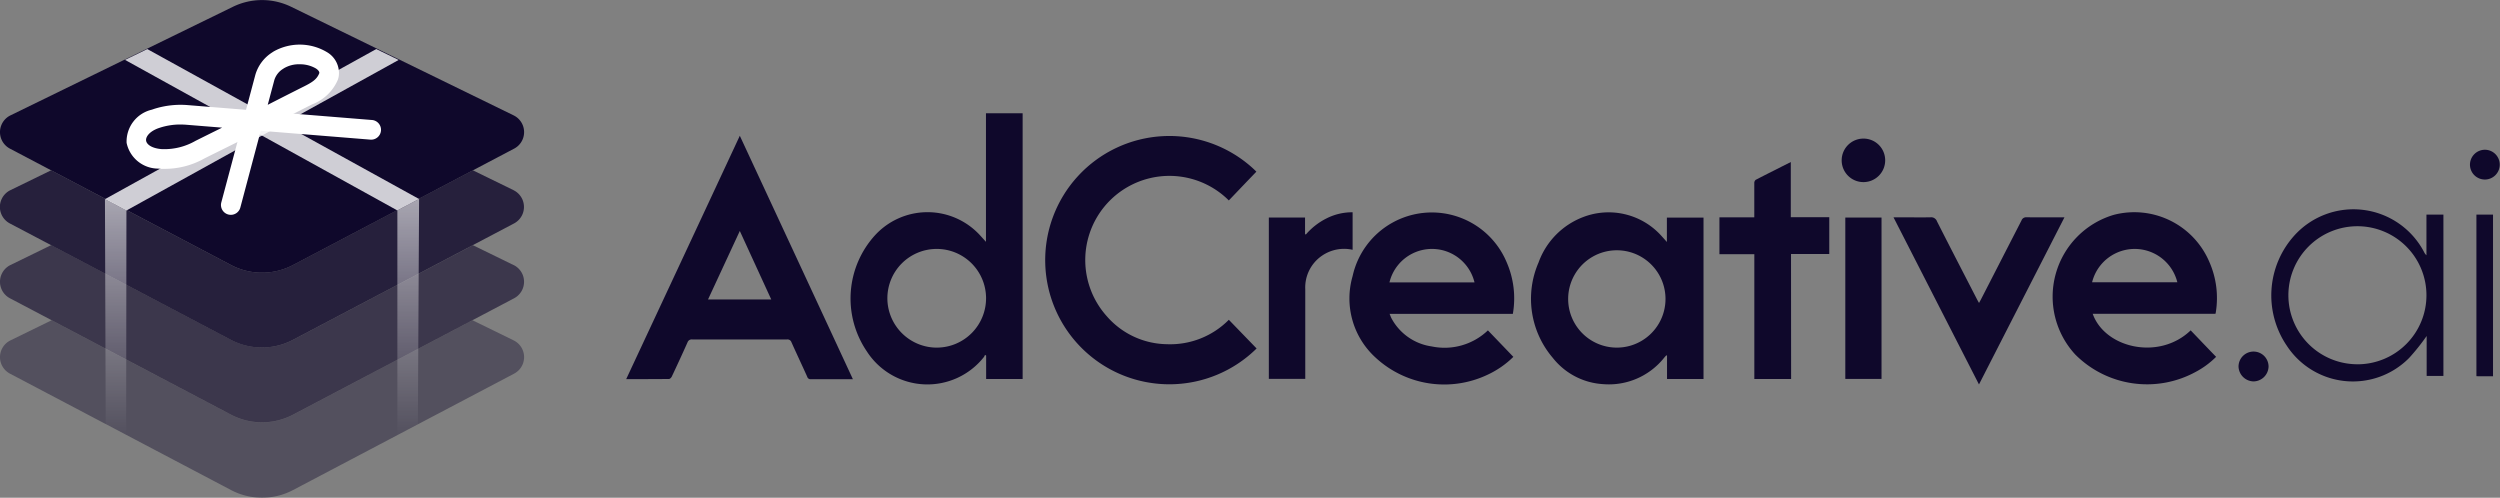
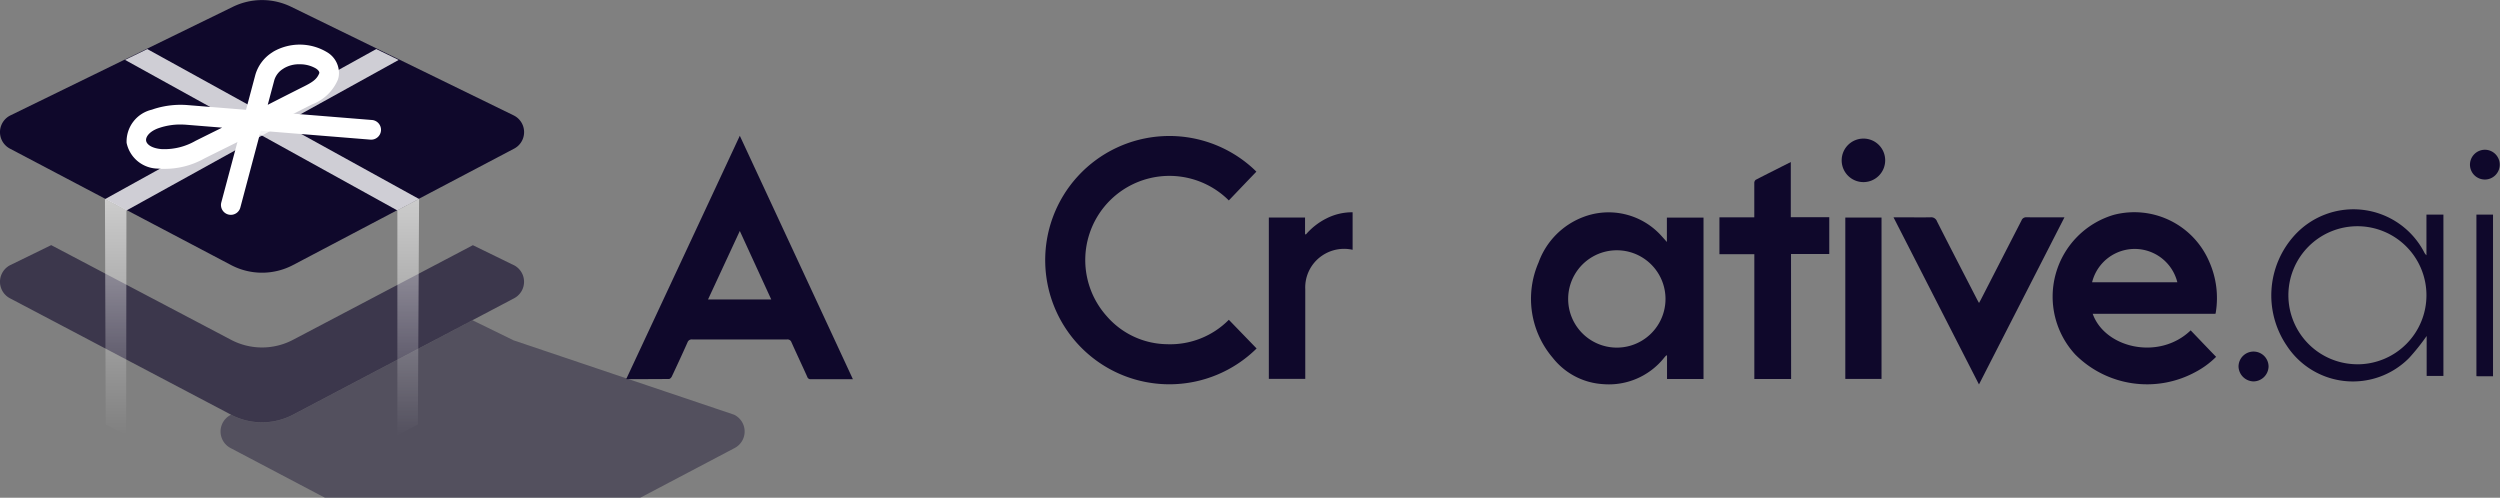
<svg xmlns="http://www.w3.org/2000/svg" width="147.426" height="29.35" viewBox="0 0 147.426 29.35">
  <rect x="0" y="0" width="147.426" height="29.35" fill="#808080" stroke="none" />
  <defs>
    <linearGradient id="linear-gradient" x1="0.5" x2="0.5" y2="1" gradientUnits="objectBoundingBox">
      <stop offset="0" stop-color="#fff" />
      <stop offset="1" stop-color="#fff" stop-opacity="0" />
    </linearGradient>
  </defs>
  <g id="Group_34686" data-name="Group 34686" transform="translate(24824.357 23198.689)">
    <g id="AdCreative" transform="translate(-24824.357 -23198.689)">
      <g id="Group_4_00000132789768262851372880000001265437830197497743_" transform="translate(36.927 6.679)">
        <g id="Group_1_00000162344572098529837090000005309863954205815430_" transform="translate(0 0)">
-           <path id="Path_2_00000078739612845345381840000010264491996735662232_" d="M270.052,512.77v15.67H267.9v-1.377l-.067-.046a.624.624,0,0,1-.063.126,4.246,4.246,0,0,1-6.908-.335,5.54,5.54,0,0,1,.51-6.87,4.2,4.2,0,0,1,5.942-.2q.149.139.283.291l.293.323V512.77Zm-5.041,13.82a2.91,2.91,0,1,0-2.935-2.884v.018a2.919,2.919,0,0,0,2.935,2.867Z" transform="translate(-246.674 -512.77)" fill="#0f082b" />
          <path id="Path_3_00000004508948911347000330000000437009650605690763_" d="M27.92,536.71c2.231,4.8,4.446,9.562,6.669,14.356h-1.26c-.406,0-.808,0-1.215,0a.2.2,0,0,1-.218-.143c-.305-.679-.624-1.352-.93-2.035a.246.246,0,0,0-.263-.167q-2.794.007-5.589,0a.263.263,0,0,0-.281.18q-.452,1.011-.925,2.01c-.029.062-.109.142-.163.142-.829.008-1.658.008-2.525.008C23.456,546.276,25.68,541.516,27.92,536.71Zm1.854,9.654-1.854-4.04-1.875,4.04Z" transform="translate(-21.22 -535.383)" fill="#0f082b" />
        </g>
        <g id="Group_2_00000173845967124572718460000005969622017738285467_" transform="translate(24.707 1.336)">
          <path id="Path_4_00000000203094416466780310000001623024455502157245_" d="M377.634,533.512c-.548.569-1.088,1.135-1.628,1.7a4.962,4.962,0,0,0-7.2,6.824,4.786,4.786,0,0,0,3.559,1.654,4.863,4.863,0,0,0,3.642-1.44l1.637,1.691a7.321,7.321,0,1,1-.326-10.72q.164.143.318.3h0Z" transform="translate(-365.176 -531.407)" fill="#0f082b" />
          <path id="Path_5_00000145027013808169736290000012555142063742220704_" d="M892.284,622.447h-2.148V621.07l-.042-.021c-.046.054-.092.1-.139.159a4.169,4.169,0,0,1-3.6,1.541A4.08,4.08,0,0,1,883.4,621.2a5.361,5.361,0,0,1-.842-5.618,4.5,4.5,0,0,1,2.63-2.684,4.188,4.188,0,0,1,4.655,1.151c.084.092.167.184.285.318v-1.436h2.16v9.52Zm-5.1-1.851a2.87,2.87,0,1,0-.015,0Z" transform="translate(-853.465 -608.112)" fill="#0f082b" />
-           <path id="Path_7_00000104687471719789338510000008851401199222755749_" d="M698.53,618.48h-7.268c.046.1.071.189.113.264a3.2,3.2,0,0,0,2.365,1.654,3.7,3.7,0,0,0,3.32-.946l1.5,1.562a5.383,5.383,0,0,1-1.506,1.047,5.96,5.96,0,0,1-6.615-1,4.712,4.712,0,0,1-1.36-4.8,4.784,4.784,0,0,1,9.085-.829A5.327,5.327,0,0,1,698.53,618.48Zm-2.261-1.858a2.58,2.58,0,0,0-5.015,0Z" transform="translate(-670.951 -607.985)" fill="#0f082b" />
          <path id="Path_8_00000139996582035586428130000017310912645939538878_" d="M1438.976,618.541c.724,2.031,3.922,2.763,5.777.975.494.515.987,1.034,1.5,1.562a5.086,5.086,0,0,1-1.244.909,5.978,5.978,0,0,1-7.058-1.042,5.03,5.03,0,0,1,2.277-8.243,4.806,4.806,0,0,1,5.626,2.78,5.267,5.267,0,0,1,.381,2.968c0,.024-.012.051-.021.092h-7.237Zm-.038-1.859h5.029a2.59,2.59,0,0,0-5.028,0Z" transform="translate(-1377.202 -608.05)" fill="#0f082b" />
          <path id="Path_9_00000176029137813935734420000002077786726504127629_" d="M1277.672,617.886c-1.687,3.3-3.358,6.559-5.041,9.855l-5.04-9.855h.49c.557,0,1.117.008,1.675,0a.366.366,0,0,1,.4.238c.777,1.537,1.57,3.064,2.356,4.591.033.067.072.13.122.222.046-.088.084-.151.118-.218q1.192-2.323,2.386-4.647a.291.291,0,0,1,.3-.189C1276.168,617.89,1276.9,617.886,1277.672,617.886Z" transform="translate(-1217.564 -613.085)" fill="#0f082b" />
          <path id="Path_10_00000066474534919719563450000012175202433220353168_" d="M1086.648,572.06h-2.169V564.7h-2.058v-2.173h2.055v-1.047c0-.327,0-.657,0-.984a.237.237,0,0,1,.088-.184c.674-.348,1.352-.686,2.065-1.047v3.253h2.269v2.169h-2.256Z" transform="translate(-1042.659 -557.725)" fill="#0f082b" />
          <path id="Path_11_00000037688886255101197990000004404262860908671645_" d="M608.04,614.887a2.3,2.3,0,0,0-1.792.34,2.268,2.268,0,0,0-1,1.984V622.5H603.1v-9.516h2.135v.972l.046.033a3.907,3.907,0,0,1,1.231-.958,3.34,3.34,0,0,1,1.528-.356Z" transform="translate(-589.91 -608.172)" fill="#0f082b" />
          <path id="Path_12_00000100362953822341161380000011844199709609085836_" d="M1216.311,618.24h2.135v9.516h-2.135Z" transform="translate(-1169.126 -613.426)" fill="#0f082b" />
          <path id="Path_15_00000171000788387766346700000006062068342533316240_" d="M1215.025,535.559a1.283,1.283,0,1,1-1.276-1.29h.017A1.278,1.278,0,0,1,1215.025,535.559Z" transform="translate(-1165.489 -534.111)" fill="#0f082b" />
        </g>
        <g id="Group_3_00000035494149311762114530000010873231162142002367_" transform="translate(95.08 2.152)">
          <path id="Path_40_00000006708562785701622400000002616327845336055997_" d="M1388.969,613.532a12.606,12.606,0,0,1-1.038,1.3,4.659,4.659,0,0,1-7.222-.745,5.269,5.269,0,0,1,.444-6.464,4.7,4.7,0,0,1,7.67.972.546.546,0,0,0,.134.176v-2.395h1v9.511h-.988v-2.357h0Zm-4.081,1.67a4.071,4.071,0,1,0-4.073-4.07h0A4.071,4.071,0,0,0,1384.888,615.2Z" transform="translate(-1377.875 -602.55)" fill="#0f082b" />
          <path id="Path_45_00000106110365583942194940000018402195128955800232_" d="M1598.986,621.283h-.85c-.042,0-.08,0-.134-.008V611.75h.979v9.533Z" transform="translate(-1583.974 -607.924)" fill="#0f082b" />
          <path id="Path_46_00000047783154692966807830000015260186448207110332_" d="M1345.834,759.15a.905.905,0,0,1-.883-.879.885.885,0,1,1,1.771.009A.9.9,0,0,1,1345.834,759.15Z" transform="translate(-1344.951 -745.489)" fill="#0f082b" />
          <path id="Path_48_00000057141410596888519080000008937362415262578607_" d="M1592.015,542.729a.878.878,0,1,1-.884.875A.882.882,0,0,1,1592.015,542.729Z" transform="translate(-1577.483 -542.729)" fill="#0f082b" />
        </g>
      </g>
      <g id="Group_9718" transform="translate(0 0)">
-         <path id="Path_11399" d="M590.948,393.965l-2.424-1.185-10.582,5.572a3.921,3.921,0,0,1-3.653,0l-10.582-5.571-2.424,1.185a1.1,1.1,0,0,0-.03,1.964l13.036,6.864a3.922,3.922,0,0,0,3.653,0l13.036-6.864a1.1,1.1,0,0,0-.03-1.965Z" transform="translate(-560.663 -373.895)" fill="#0f082b" opacity="0.4" />
+         <path id="Path_11399" d="M590.948,393.965l-2.424-1.185-10.582,5.572a3.921,3.921,0,0,1-3.653,0a1.1,1.1,0,0,0-.03,1.964l13.036,6.864a3.922,3.922,0,0,0,3.653,0l13.036-6.864a1.1,1.1,0,0,0-.03-1.965Z" transform="translate(-560.663 -373.895)" fill="#0f082b" opacity="0.4" />
        <path id="Path_11400" d="M590.945,308.792l-2.4-1.172L577.938,313.2a3.92,3.92,0,0,1-3.653,0l-10.607-5.584-2.4,1.172a1.1,1.1,0,0,0-.03,1.964l13.036,6.863a3.921,3.921,0,0,0,3.653,0l13.036-6.863a1.1,1.1,0,0,0-.03-1.964Z" transform="translate(-560.659 -293.161)" fill="#0f082b" opacity="0.6" />
        <path id="Path_3570_00000022524399146698099000000015618269424764638626_" d="M590.994,38.236,577.957,45.1a3.921,3.921,0,0,1-3.653,0l-13.036-6.863a1.1,1.1,0,0,1,.03-1.965l13.112-6.4a3.92,3.92,0,0,1,3.441,0l13.113,6.4a1.1,1.1,0,0,1,.03,1.965Z" transform="translate(-560.678 -29.47)" fill="#0f082b" />
-         <path id="Path_11401" d="M590.944,223.851l-2.4-1.171-10.609,5.585a3.921,3.921,0,0,1-3.653,0l-10.609-5.585-2.4,1.171a1.1,1.1,0,0,0-.03,1.964l13.036,6.863a3.92,3.92,0,0,0,3.653,0l13.036-6.863a1.1,1.1,0,0,0-.03-1.964Z" transform="translate(-560.659 -212.637)" fill="#0f082b" opacity="0.8" />
      </g>
    </g>
    <path id="Path_57111" data-name="Path 57111" d="M182.669,49.031a.582.582,0,0,1-.562-.731l2.007-7.522a2.33,2.33,0,0,1,.975-1.312c.033-.022.067-.045.1-.066a3.125,3.125,0,0,1,3.13.026,1.427,1.427,0,0,1,.717,1.412,1.159,1.159,0,0,1-.057.229,2.673,2.673,0,0,1-1.514,1.449l-.026.013c-.436.218-2.649,1.345-3,1.522L183.23,48.6a.581.581,0,0,1-.561.431m4.047-8.879a1.734,1.734,0,0,0-.91.233l-.061.04a1.19,1.19,0,0,0-.509.653l-.391,1.465c.781-.4,1.792-.911,2.073-1.052l.027-.013c.494-.247.8-.425.942-.807.014-.1-.1-.205-.2-.271a1.854,1.854,0,0,0-.969-.247" transform="translate(-24993.414 -23235.051)" fill="#fff" />
    <path id="Path_57112" data-name="Path 57112" d="M117.156,85.5h-.089c-.078,0-.162-.007-.249-.016a1.907,1.907,0,0,1-1.867-1.518,1.927,1.927,0,0,1,1.488-1.957l.13-.045a5.183,5.183,0,0,1,2-.224l10.861.878a.581.581,0,0,1-.094,1.158l-6.5-.526-.039.021c-.027.013-2.713,1.341-3.23,1.6l-.03.015a4.776,4.776,0,0,1-2.382.612m.979-2.615a3.912,3.912,0,0,0-1.205.184l-.1.033c-.537.194-.754.513-.729.727s.294.438.842.5c.05.006.1.009.137.009a3.673,3.673,0,0,0,1.933-.488l.03-.015c.23-.115.882-.439,1.541-.765l-2.107-.17q-.173-.014-.346-.014" transform="translate(-24931.842 -23274.23)" fill="#fff" />
    <path id="Path_57113" data-name="Path 57113" d="M99.969,38.756l-16.05,8.877-.019-.01-.046-.025-.172-.091-.792-.418-.187-.1-.05-.026,16-8.852.246.121.822.4.188.092Z" transform="translate(-24900.82 -23233.908)" fill="#fff" opacity="0.8" />
    <path id="Path_57114" data-name="Path 57114" d="M115.781,46.944l-.2.1-.793.418-.291.154-7.985-4.414-1.238-.684-6.832-3.777.045-.022.263-.128.822-.4.183-.089,0,0,6.76,3.73,1.24.684Z" transform="translate(-24915.426 -23233.898)" fill="#fff" opacity="0.8" />
    <path id="Path_57115" data-name="Path 57115" d="M314.087,156.133l-.048,8.846-.024,4.451-.044.023-1.165.613v-4.438l0-8.82Z" transform="translate(-25113.73 -23343.09)" opacity="0.6" fill="url(#linear-gradient)" />
    <path id="Path_57116" data-name="Path 57116" d="M83.919,156.96l-.011,8.816-.006,4.435-.092-.049-1.113-.586-.015-4.445-.03-8.838.237.124.792.418.172.091Z" transform="translate(-24900.82 -23343.238)" opacity="0.6" fill="url(#linear-gradient)" />
  </g>
</svg>